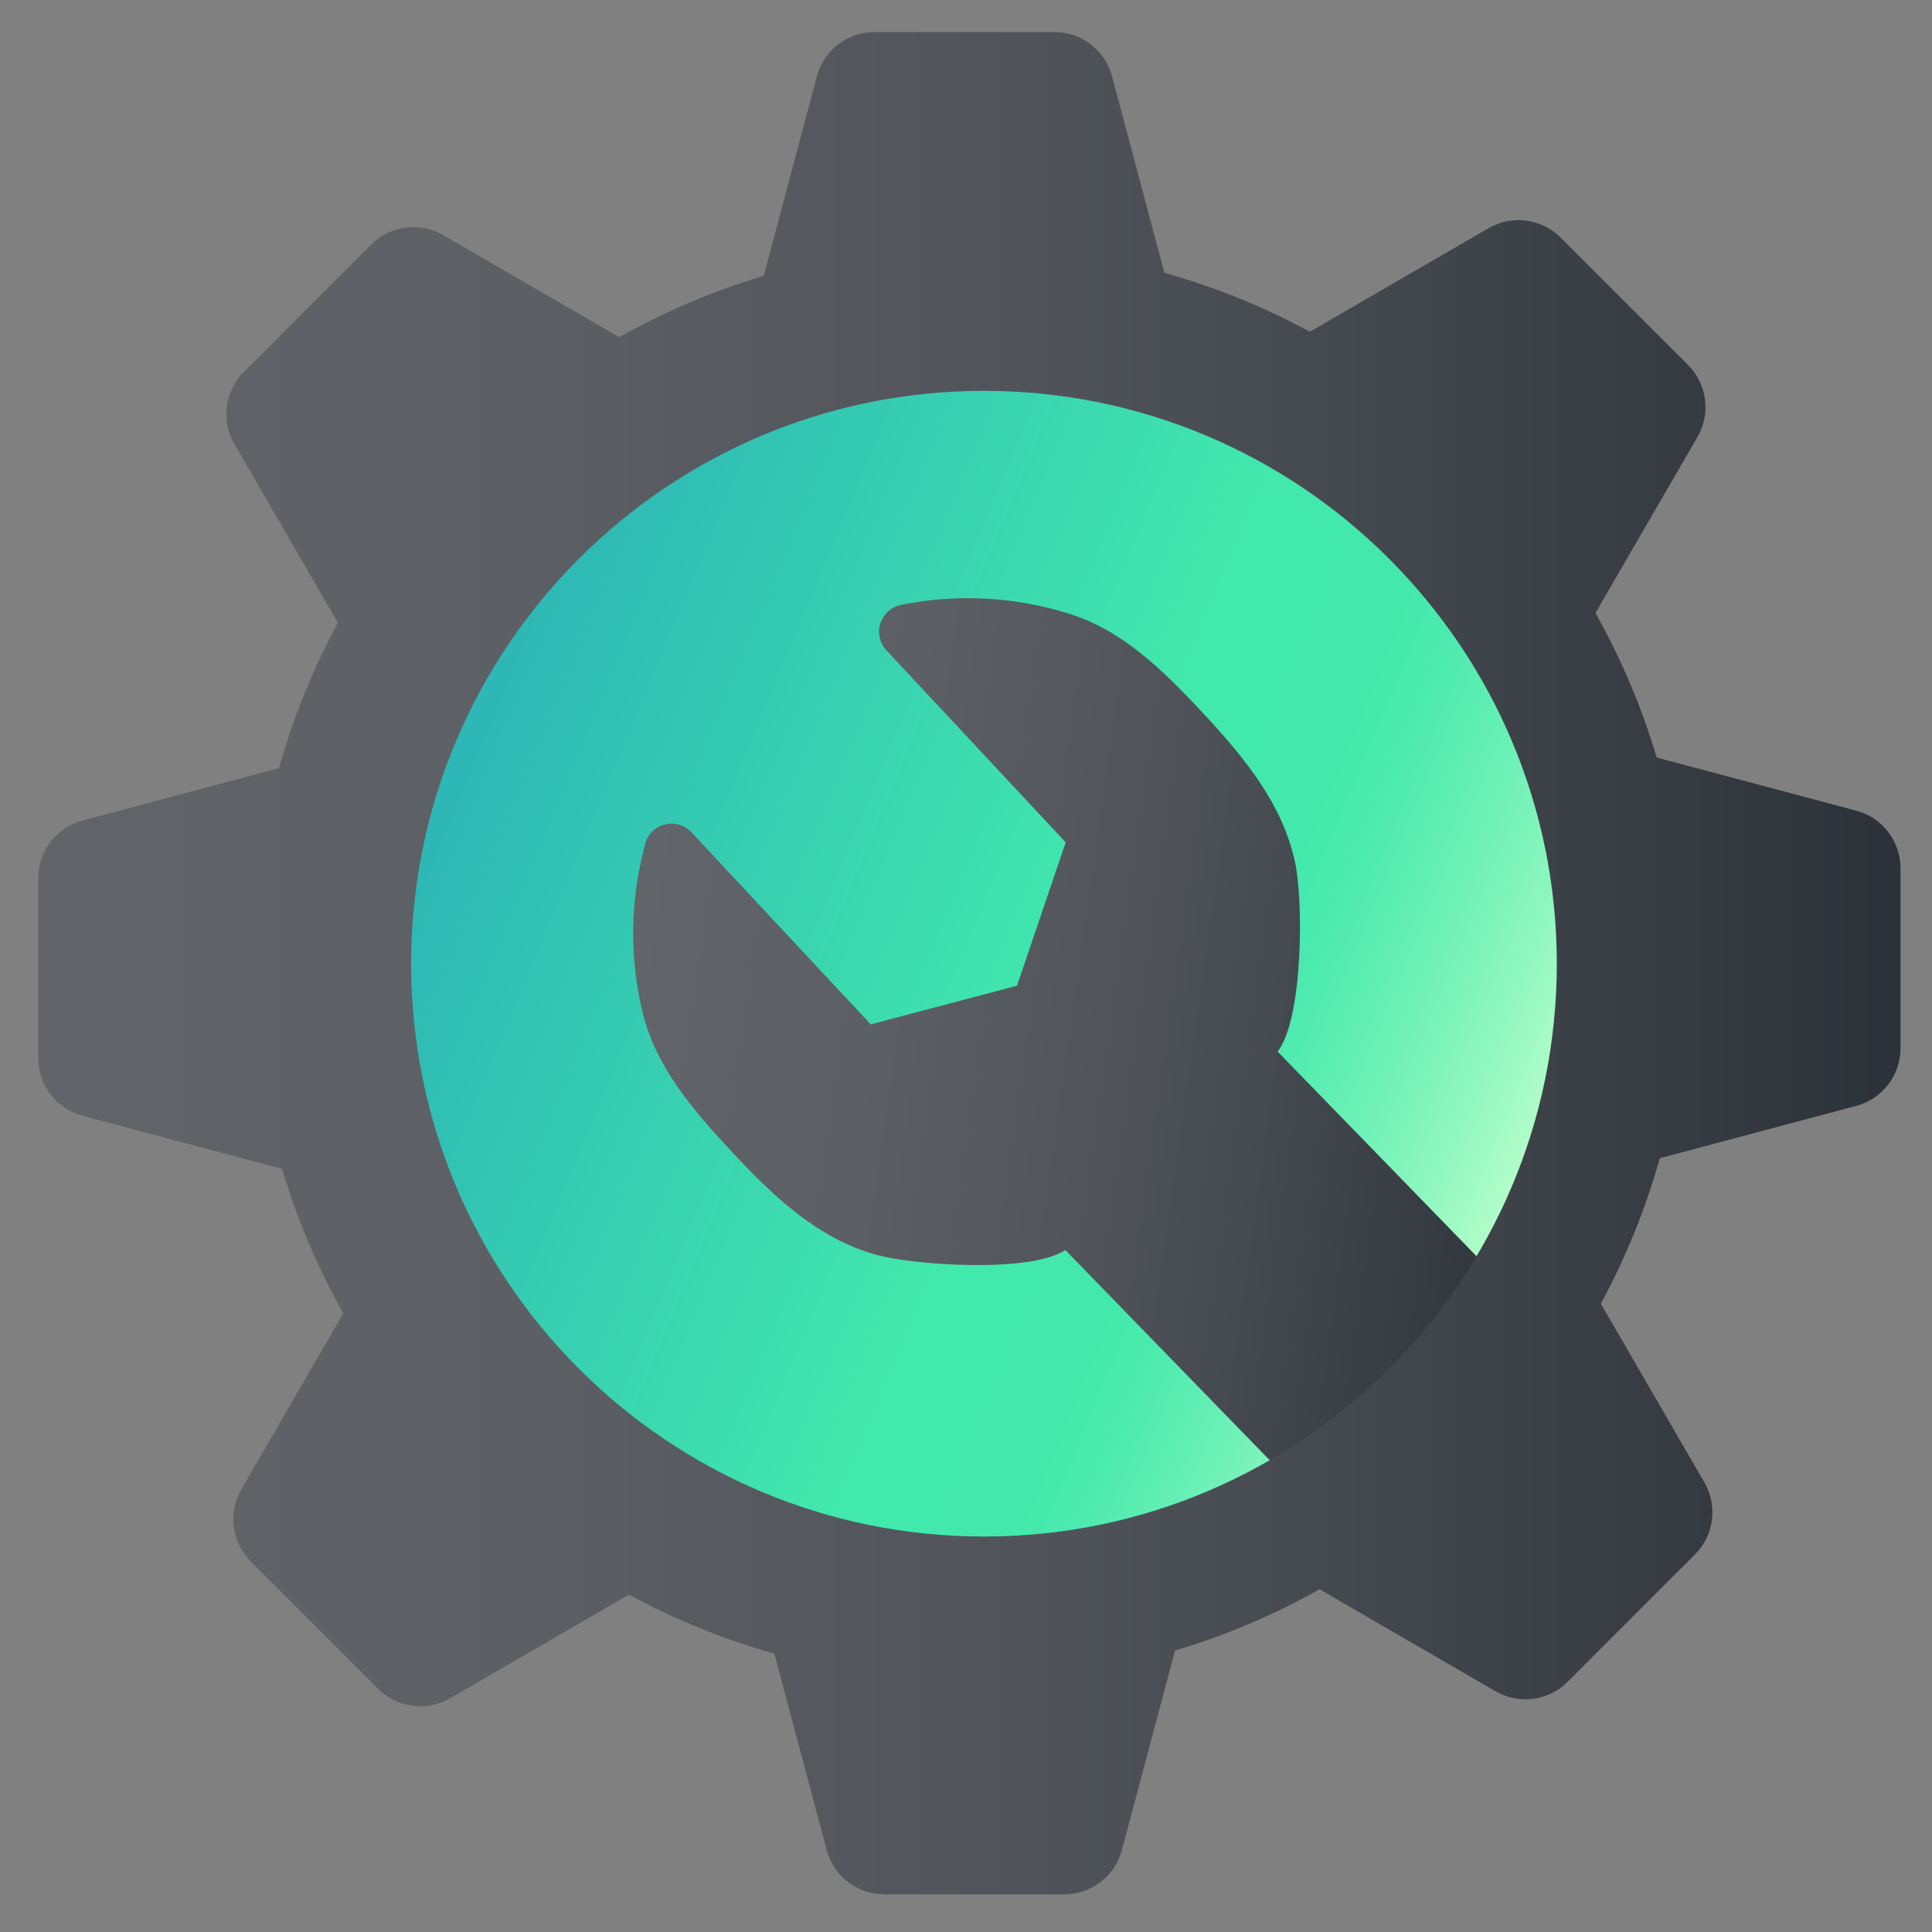
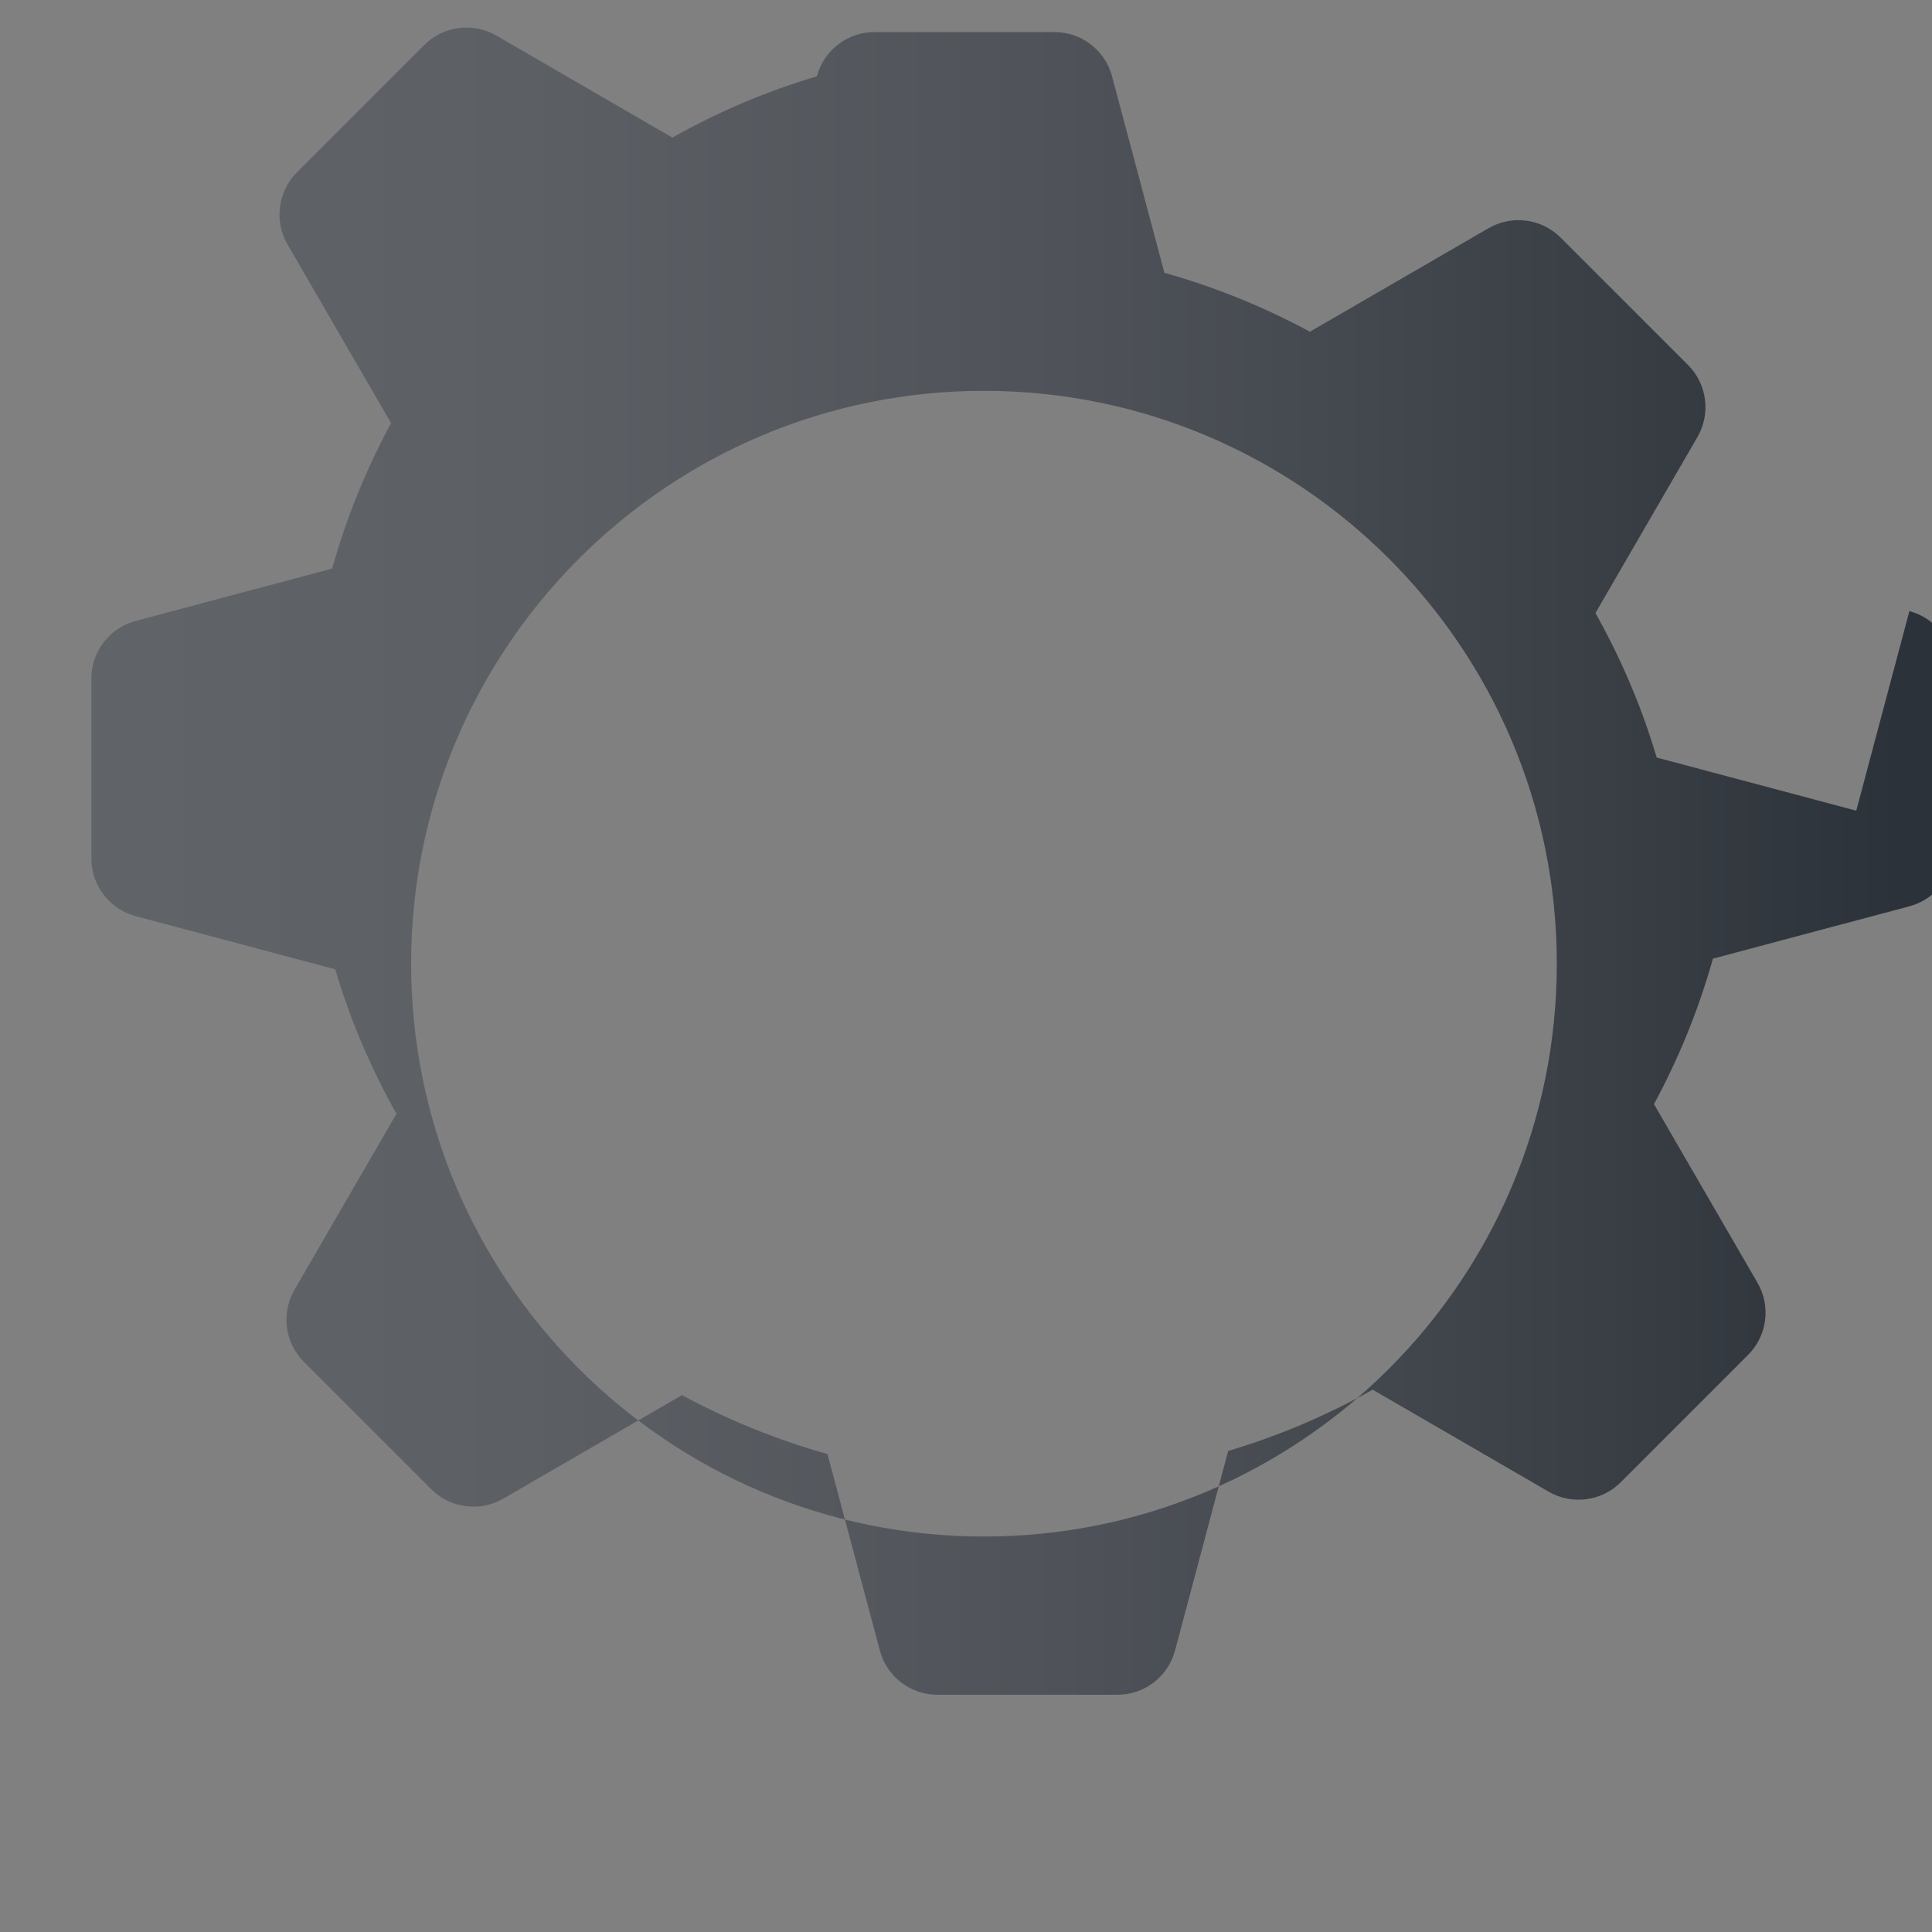
<svg xmlns="http://www.w3.org/2000/svg" xmlns:xlink="http://www.w3.org/1999/xlink" data-name="Layer 1" id="Layer_1" viewBox="0 0 100 100">
  <rect x="0" y="0" width="100" height="100" fill="#808080" stroke="none" />
  <defs>
    <style>
      .cls-1 {
        fill: url(#linear-gradient);
      }

      .cls-1, .cls-2, .cls-3 {
        stroke-width: 0px;
      }

      .cls-2 {
        fill: url(#linear-gradient-2);
      }

      .cls-3 {
        fill: url(#linear-gradient-3);
      }
    </style>
    <linearGradient gradientUnits="userSpaceOnUse" id="linear-gradient" x1="22.67" x2="79.45" y1="37.9" y2="61.56">
      <stop offset="0" stop-color="#2cb5b6" />
      <stop offset=".57" stop-color="#42e9ac" />
      <stop offset=".71" stop-color="#43e9ac" />
      <stop offset=".75" stop-color="#4beaae" />
      <stop offset=".82" stop-color="#64efb4" />
      <stop offset=".91" stop-color="#8bf6be" />
      <stop offset="1" stop-color="#bbffcb" />
    </linearGradient>
    <linearGradient gradientTransform="translate(-1.58 167.99) rotate(8.1)" gradientUnits="userSpaceOnUse" id="linear-gradient-2" x1="16.98" x2="66.2" y1="-120.98" y2="-120.98">
      <stop offset="0" stop-color="#61656a" />
      <stop offset=".26" stop-color="#5c6065" />
      <stop offset=".55" stop-color="#4f5359" />
      <stop offset=".85" stop-color="#393e45" />
      <stop offset="1" stop-color="#2c3239" />
    </linearGradient>
    <linearGradient gradientTransform="matrix(1,0,0,1,0,0)" id="linear-gradient-3" x1="1.99" x2="98.37" xlink:href="#linear-gradient-2" y1="49.85" y2="49.85" />
  </defs>
-   <circle class="cls-1" cx="51.06" cy="49.73" r="30.75" />
-   <path class="cls-2" d="M77.94,66.58l-11.81-12.15c1.32-1.69,1.34-7.8.9-9.81-.64-2.96-2.55-5.34-4.76-7.71-2.09-2.24-4.15-4.26-6.89-5.13-2.82-.9-5.85-1.06-8.75-.47-.76.16-1.26.91-1.1,1.67.05.27.18.5.35.68l9.28,9.94-2.52,7.42-7.57,2-9.28-9.94c-.53-.57-1.43-.6-2-.07-.23.21-.37.48-.42.77-.76,2.83-.8,5.81-.1,8.66.69,2.79,2.56,4.98,4.65,7.22,2.21,2.37,4.45,4.44,7.37,5.27,1.98.57,8.08.97,9.85-.23l11.94,12.28c1.72,1.77,4.54,1.84,6.34.15l4.36-4.07c1.86-1.73,1.93-4.65.16-6.47Z" />
-   <path class="cls-3" d="M96.08,41.96l-10.33-2.75c-.78-2.63-1.85-5.13-3.17-7.48l5.28-9.11c.7-1.21.5-2.74-.49-3.73l-6.59-6.59c-.99-.99-2.52-1.19-3.73-.49l-9.25,5.36c-2.37-1.28-4.89-2.31-7.53-3.05l-2.71-10.17c-.36-1.35-1.58-2.29-2.98-2.29h-9.32c-1.4,0-2.62.94-2.98,2.29l-2.75,10.33c-2.63.78-5.13,1.85-7.48,3.17l-9.11-5.28c-1.21-.7-2.74-.5-3.73.49l-6.59,6.59c-.99.99-1.19,2.52-.49,3.73l5.36,9.25c-1.28,2.37-2.31,4.89-3.05,7.53l-10.17,2.71c-1.35.36-2.29,1.58-2.29,2.98v9.32c0,1.4.94,2.62,2.29,2.98l10.33,2.75c.78,2.63,1.85,5.13,3.17,7.48l-5.28,9.11c-.7,1.21-.5,2.74.49,3.73l6.59,6.59c.99.99,2.52,1.19,3.73.49l9.25-5.36c2.37,1.28,4.89,2.31,7.53,3.05l2.71,10.17c.36,1.35,1.58,2.29,2.98,2.29h9.32c1.4,0,2.62-.94,2.98-2.29l2.75-10.33c2.63-.78,5.13-1.85,7.48-3.17l9.11,5.28c1.21.7,2.74.5,3.73-.49l6.59-6.59c.99-.99,1.19-2.52.49-3.73l-5.36-9.25c1.28-2.37,2.31-4.89,3.05-7.53l10.17-2.71c1.35-.36,2.29-1.58,2.29-2.98v-9.32c0-1.4-.94-2.62-2.29-2.98ZM50.93,79.53c-16.38,0-29.65-13.28-29.65-29.65s13.28-29.65,29.65-29.65,29.65,13.28,29.65,29.65-13.28,29.65-29.65,29.65Z" />
+   <path class="cls-3" d="M96.08,41.96l-10.33-2.75c-.78-2.63-1.85-5.13-3.17-7.48l5.28-9.11c.7-1.21.5-2.74-.49-3.73l-6.59-6.59c-.99-.99-2.52-1.19-3.73-.49l-9.25,5.36c-2.37-1.28-4.89-2.31-7.53-3.05l-2.71-10.17c-.36-1.35-1.58-2.29-2.98-2.29h-9.32c-1.4,0-2.62.94-2.98,2.29c-2.63.78-5.13,1.85-7.48,3.17l-9.11-5.28c-1.21-.7-2.74-.5-3.73.49l-6.59,6.59c-.99.99-1.19,2.52-.49,3.73l5.36,9.25c-1.28,2.37-2.31,4.89-3.05,7.53l-10.17,2.71c-1.35.36-2.29,1.58-2.29,2.98v9.32c0,1.4.94,2.62,2.29,2.98l10.33,2.75c.78,2.63,1.85,5.13,3.17,7.48l-5.28,9.11c-.7,1.21-.5,2.74.49,3.73l6.59,6.59c.99.99,2.52,1.19,3.73.49l9.25-5.36c2.37,1.28,4.89,2.31,7.53,3.05l2.71,10.17c.36,1.35,1.58,2.29,2.98,2.29h9.32c1.4,0,2.62-.94,2.98-2.29l2.75-10.33c2.63-.78,5.13-1.85,7.48-3.17l9.11,5.28c1.21.7,2.74.5,3.73-.49l6.59-6.59c.99-.99,1.19-2.52.49-3.73l-5.36-9.25c1.28-2.37,2.31-4.89,3.05-7.53l10.17-2.71c1.35-.36,2.29-1.58,2.29-2.98v-9.32c0-1.4-.94-2.62-2.29-2.98ZM50.93,79.53c-16.38,0-29.65-13.28-29.65-29.65s13.28-29.65,29.65-29.65,29.65,13.28,29.65,29.65-13.28,29.65-29.65,29.65Z" />
</svg>